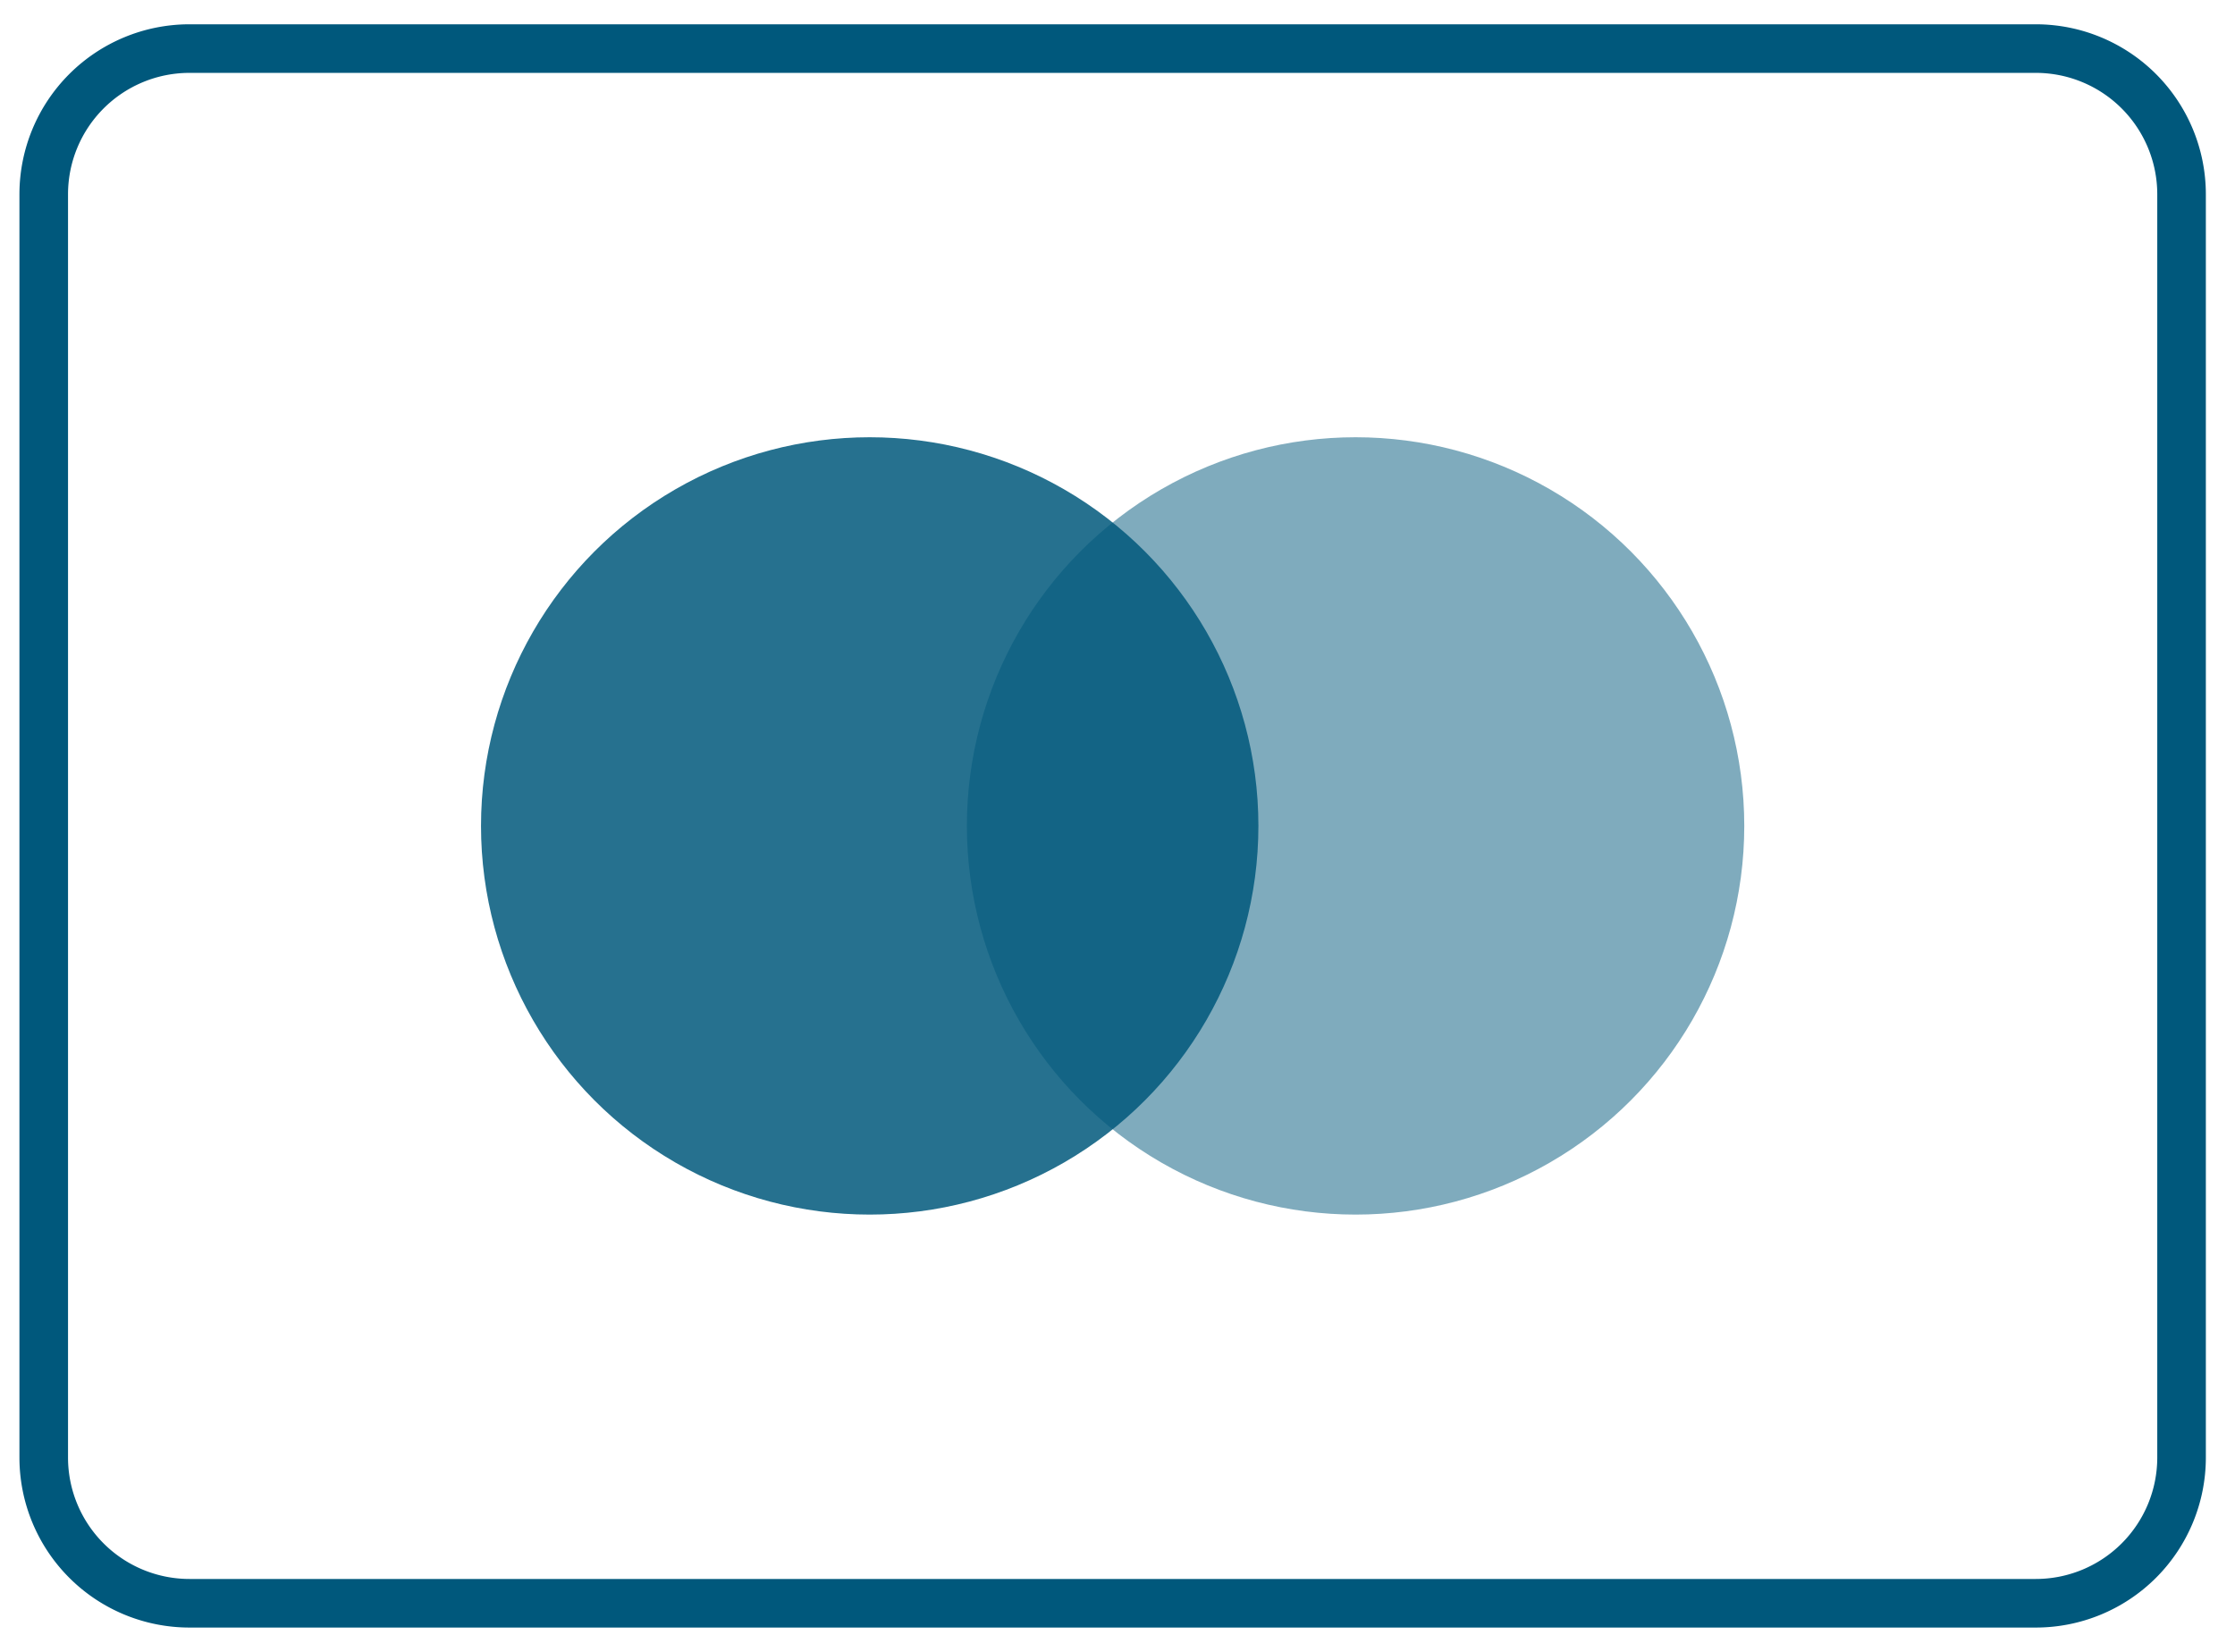
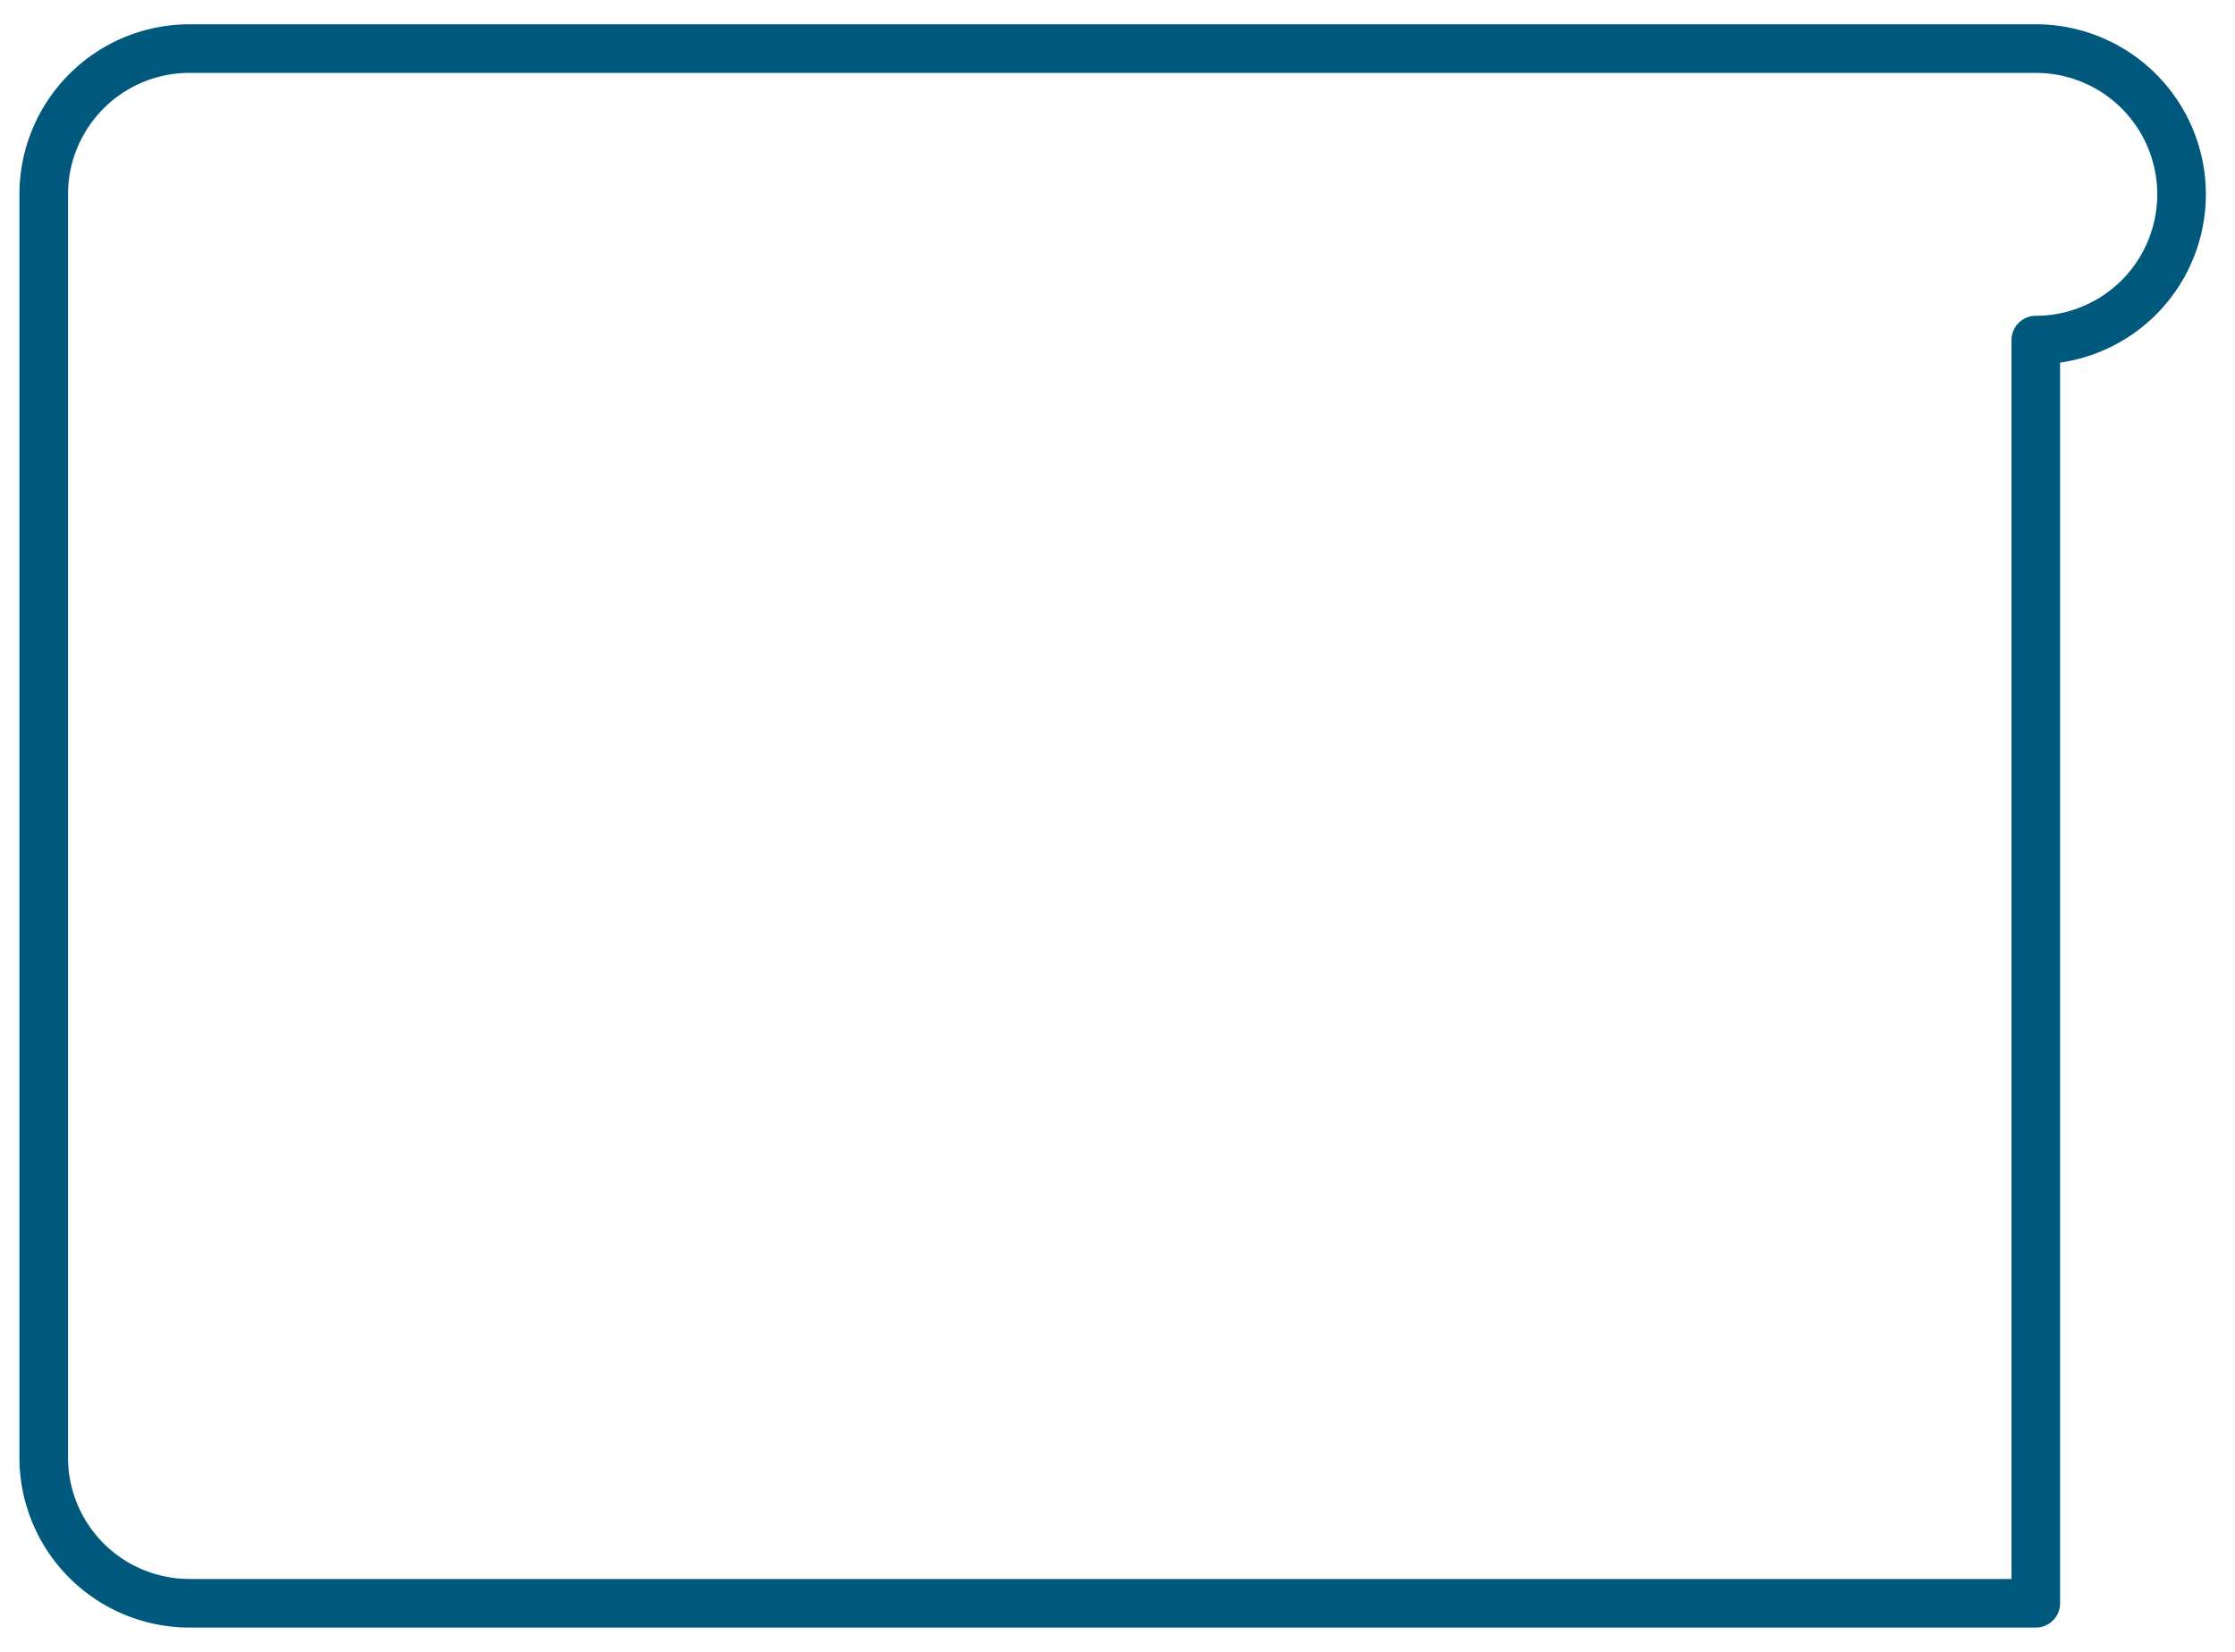
<svg xmlns="http://www.w3.org/2000/svg" width="46" height="34" fill="none">
-   <path clip-rule="evenodd" d="M41.9 33h-38a3 3 0 0 1-3-3V4a3 3 0 0 1 3-3h38a3 3 0 0 1 3 3v26a3 3 0 0 1-3 3z" stroke="#00587C" stroke-linecap="round" stroke-linejoin="round" />
-   <circle opacity=".85" cx="17.9" cy="17" r="8" fill="#00587C" />
-   <circle opacity=".5" cx="27.9" cy="17" r="8" fill="#00587C" />
+   <path clip-rule="evenodd" d="M41.9 33h-38a3 3 0 0 1-3-3V4a3 3 0 0 1 3-3h38a3 3 0 0 1 3 3a3 3 0 0 1-3 3z" stroke="#00587C" stroke-linecap="round" stroke-linejoin="round" />
</svg>